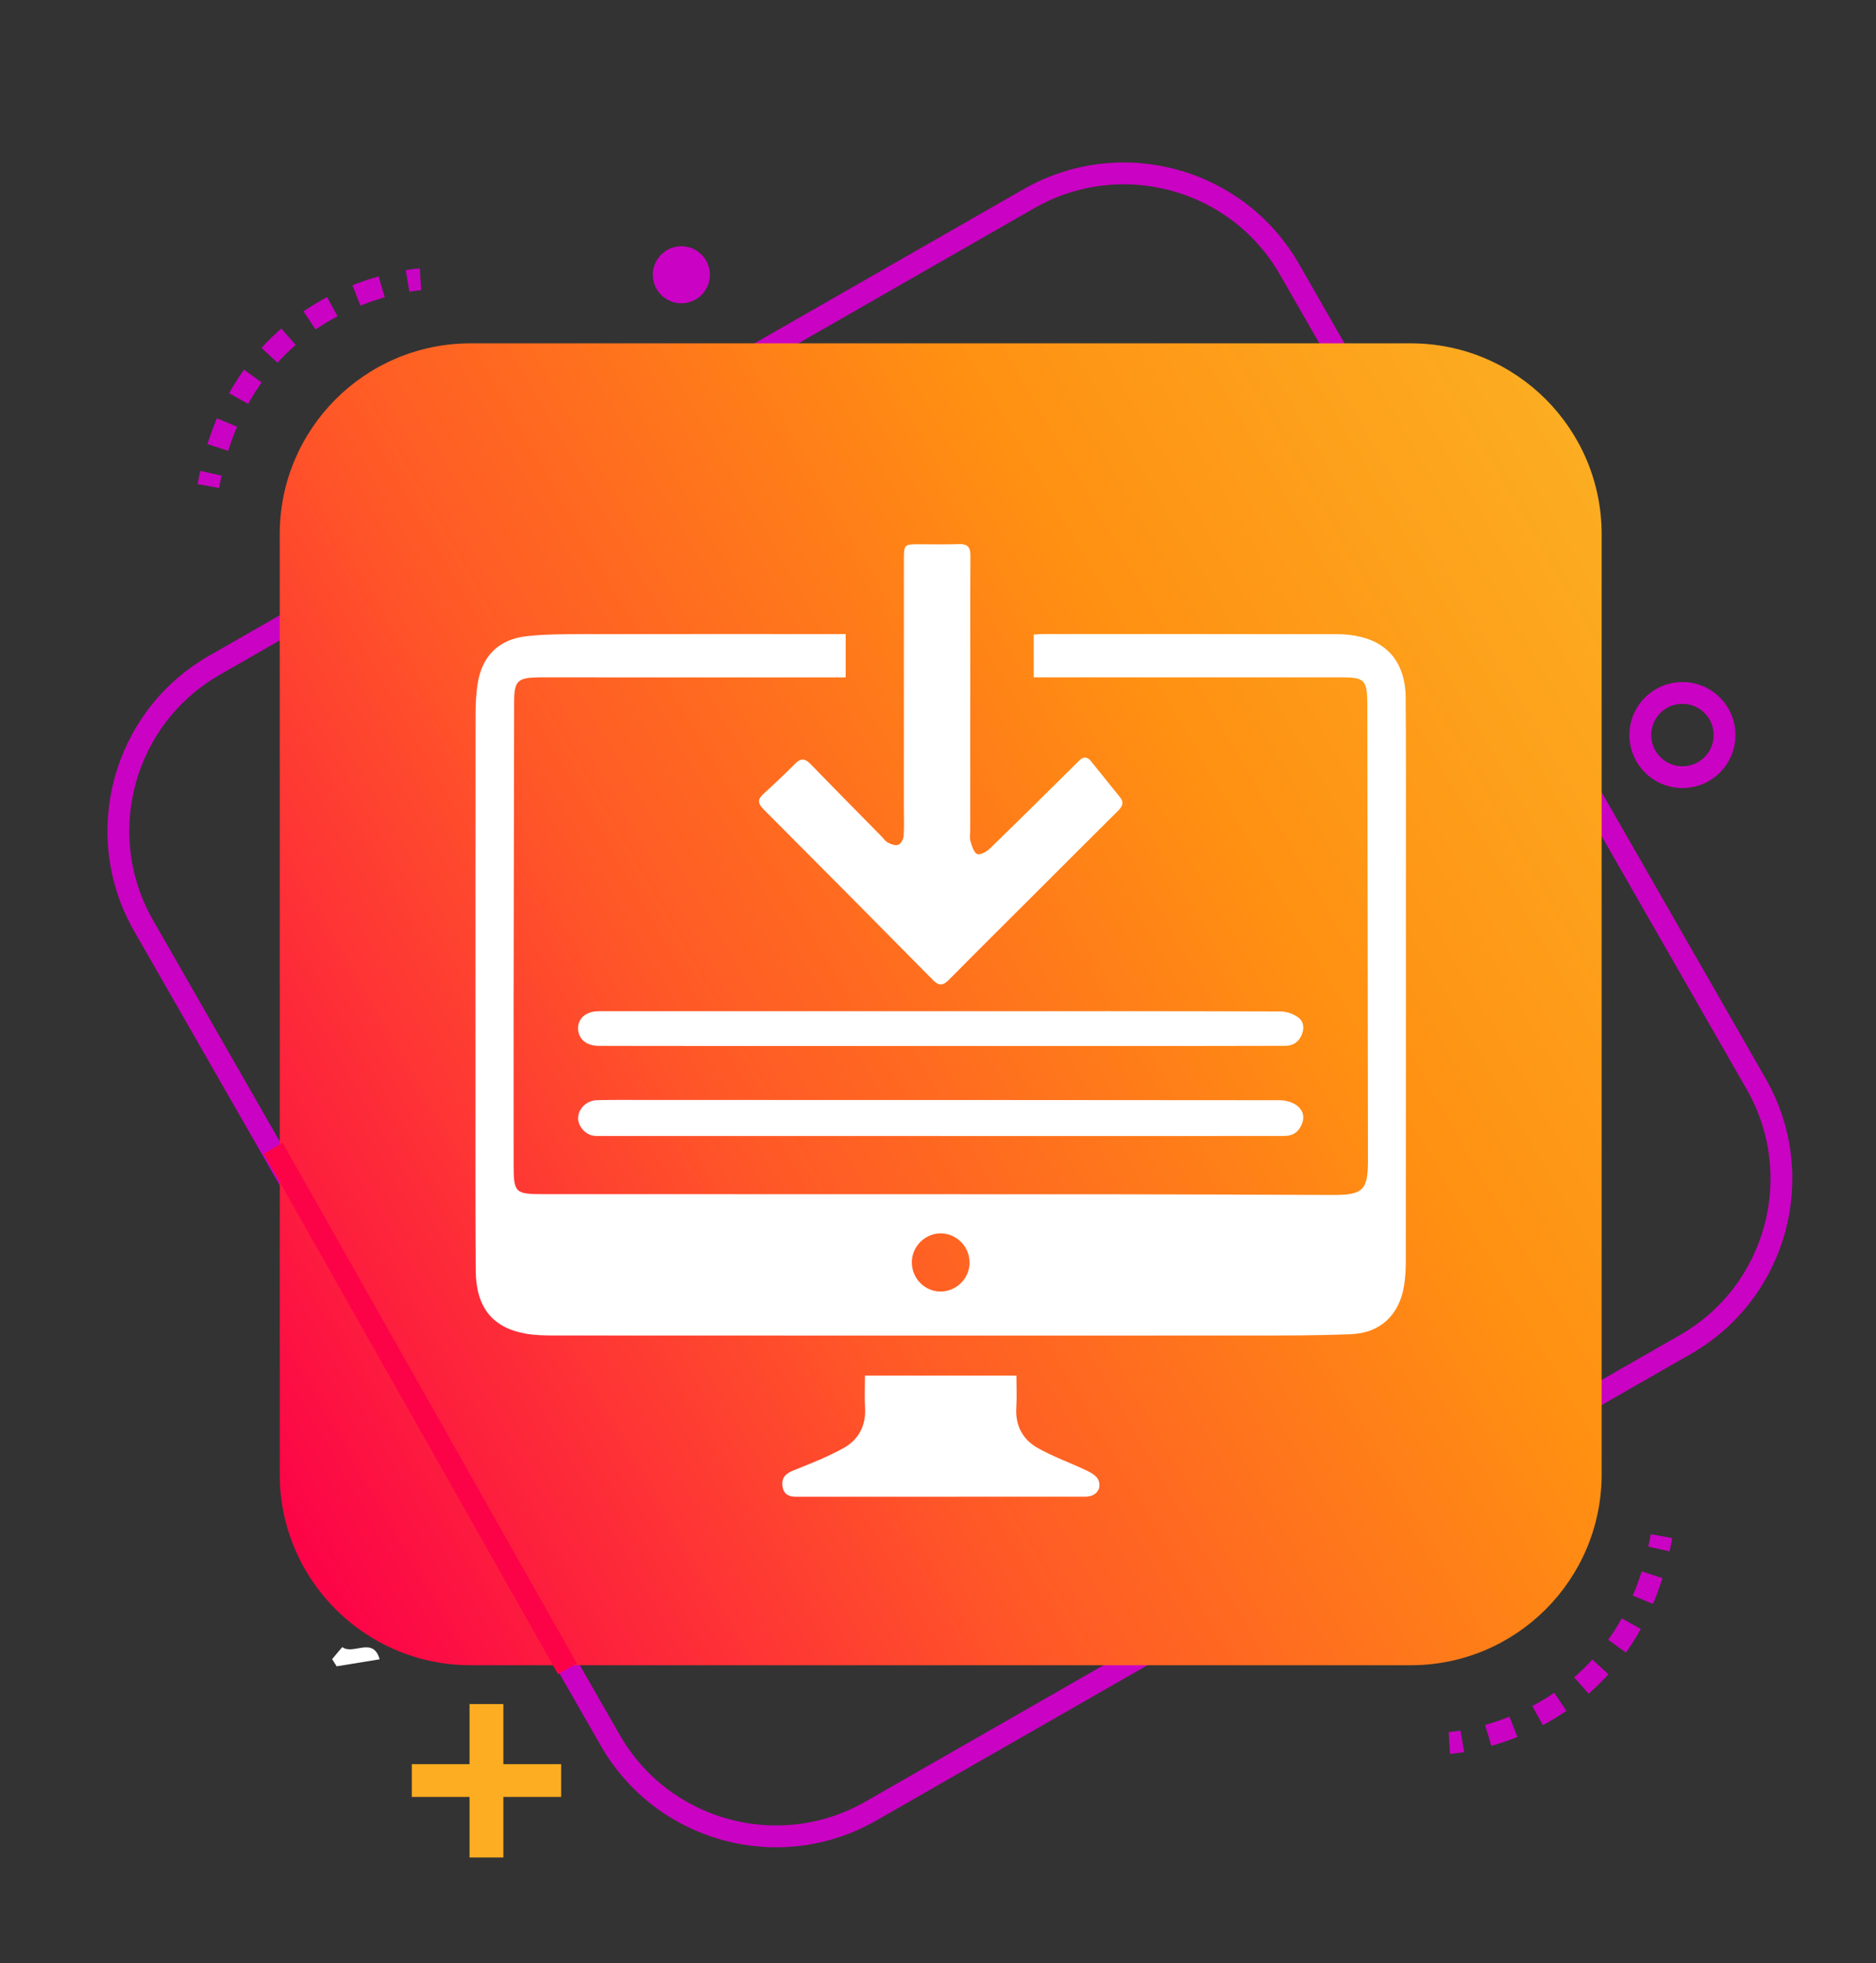
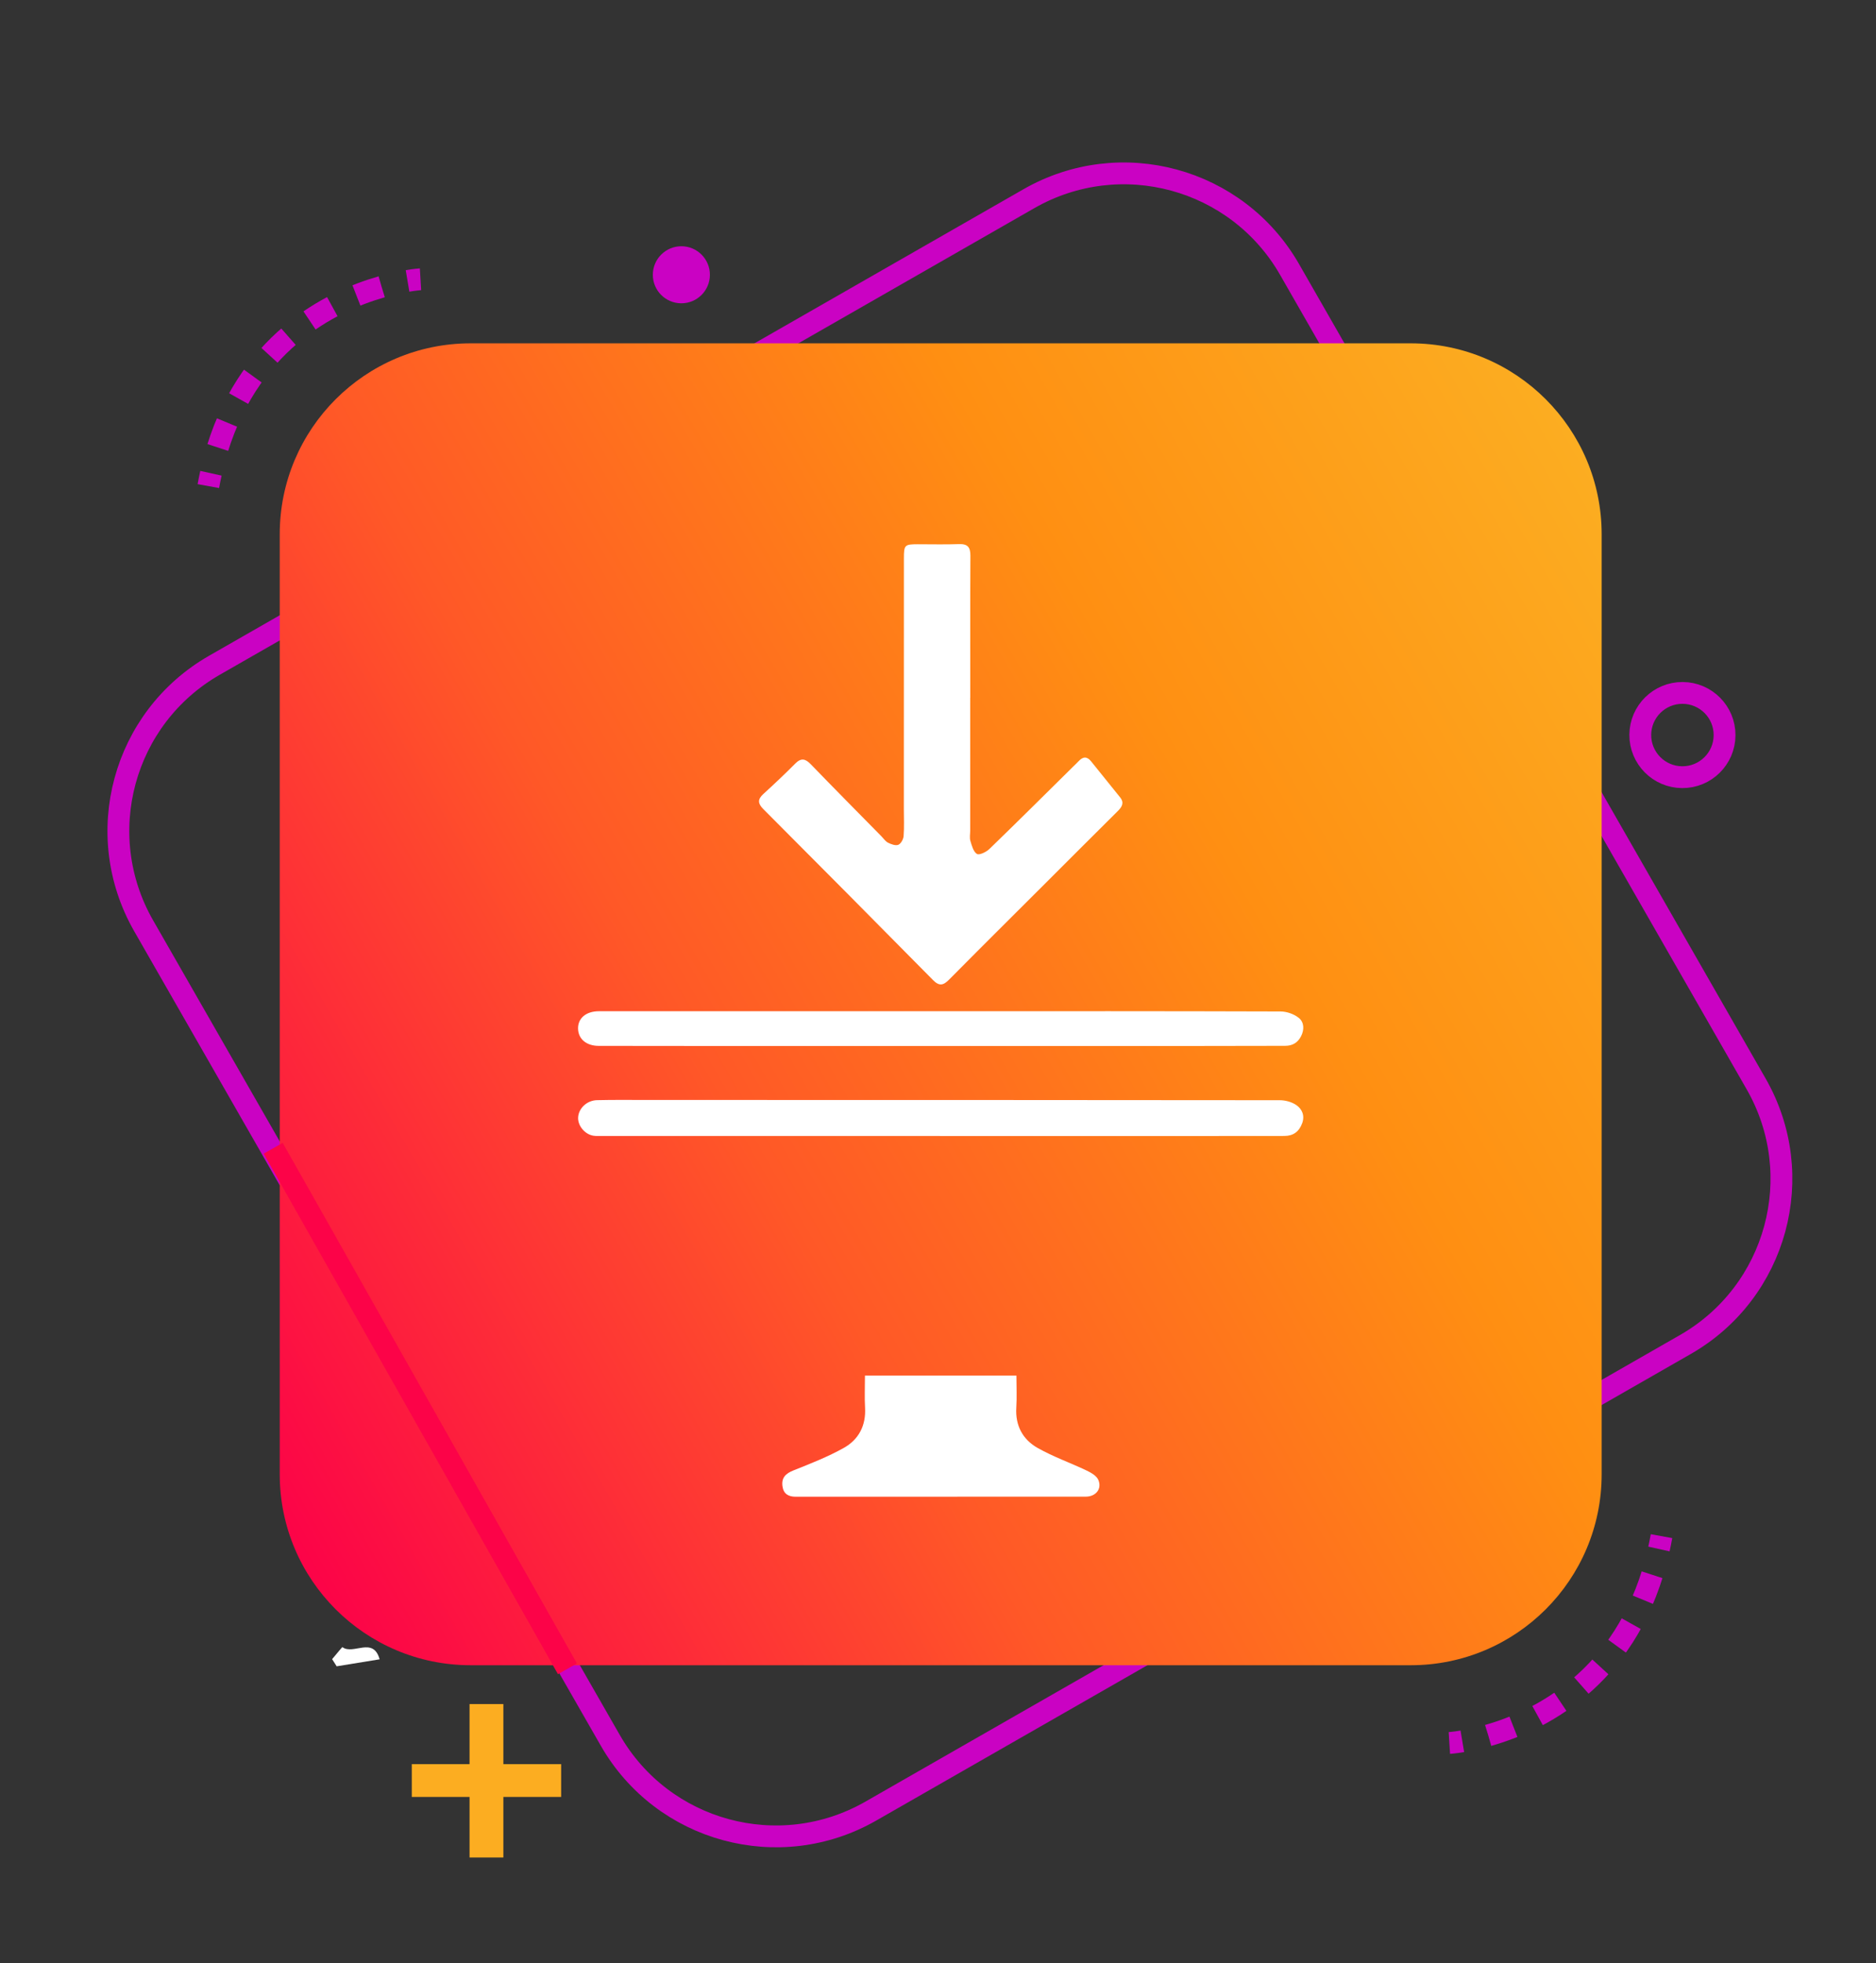
<svg xmlns="http://www.w3.org/2000/svg" version="1.1" id="Layer_1" x="0px" y="0px" width="430px" height="450px" viewBox="0 0 430 450" enable-background="new 0 0 430 450" xml:space="preserve">
  <rect x="0" y="0" width="430" height="450" fill="#333333" stroke="none" />
  <g>
    <path fill="none" stroke="#CA02C3" stroke-width="5" stroke-miterlimit="10" d="M199.606,415.131   c-20.969,12.016-47.711,4.75-59.723-16.219L32.93,212.211c-12.012-20.975-4.75-47.712,16.223-59.726l186.699-106.95   c20.971-12.008,47.713-4.75,59.727,16.222l106.951,186.701c12.012,20.971,4.746,47.711-16.225,59.727L199.606,415.131z" />
    <linearGradient id="SVGID_1_" gradientUnits="userSpaceOnUse" x1="-123.743" y1="210.332" x2="206.978" y2="401.274" gradientTransform="matrix(1 0 0 -1 174 536)">
      <stop offset="0" style="stop-color:#FC0348" />
      <stop offset="0.36" style="stop-color:#FF5827" />
      <stop offset="0.694" style="stop-color:#FF8F12" />
      <stop offset="1" style="stop-color:#FCAD21" />
    </linearGradient>
    <path fill="url(#SVGID_1_)" d="M367.117,337.934c0,24.17-19.592,43.764-43.764,43.764H107.881   c-24.171,0-43.764-19.594-43.764-43.764V122.459c0-24.17,19.593-43.763,43.764-43.763h215.474c24.17,0,43.762,19.593,43.762,43.763   V337.934z" />
    <line fill="none" stroke="#FC0348" stroke-width="5" stroke-miterlimit="10" x1="130.068" y1="382.52" x2="62.618" y2="263.197" />
    <g>
      <g>
        <path fill="none" stroke="#CA02C3" stroke-width="5" stroke-miterlimit="10" d="M332.211,399.521c0,0,1.1-0.068,2.973-0.381" />
        <path fill="none" stroke="#CA02C3" stroke-width="5" stroke-miterlimit="10" stroke-dasharray="6.102,6.102" d="     M341.127,397.787c11.604-3.313,31.236-12.818,38.398-39.764" />
        <path fill="none" stroke="#CA02C3" stroke-width="5" stroke-miterlimit="10" d="M380.246,355.055     c0.213-0.959,0.41-1.939,0.592-2.941" />
      </g>
    </g>
    <g>
      <g>
        <path fill="none" stroke="#CA02C3" stroke-width="5" stroke-miterlimit="10" d="M96.385,64.012c0,0-1.1,0.066-2.973,0.379" />
        <path fill="none" stroke="#CA02C3" stroke-width="5" stroke-miterlimit="10" stroke-dasharray="6.102,6.102" d="M87.469,65.745     c-11.603,3.313-31.236,12.82-38.398,39.766" />
        <path fill="none" stroke="#CA02C3" stroke-width="5" stroke-miterlimit="10" d="M48.348,108.479     c-0.211,0.959-0.408,1.939-0.59,2.941" />
      </g>
    </g>
    <g>
      <path fill="#FCAD21" stroke="#FCAD21" stroke-width="4" stroke-miterlimit="10" d="M113.376,392.598v13.77h13.245v3.52h-13.245    v13.881h-3.75v-13.881H96.385v-3.52h13.24v-13.77H113.376z" />
    </g>
    <path fill="none" stroke="#CA02C3" stroke-width="5" stroke-miterlimit="10" d="M395.289,168.541   c-0.031,5.335-4.383,9.638-9.715,9.601c-5.336-0.027-9.631-4.381-9.604-9.715c0.037-5.33,4.381-9.629,9.715-9.597   C391.021,158.861,395.322,163.211,395.289,168.541z" />
    <path fill="#CA02C3" d="M162.715,63.022c-0.021,3.615-2.967,6.523-6.578,6.499c-3.61-0.021-6.521-2.962-6.5-6.574   c0.025-3.61,2.969-6.524,6.578-6.503C159.827,56.465,162.74,59.41,162.715,63.022z" />
  </g>
  <path fill-rule="evenodd" clip-rule="evenodd" fill="none" d="M174.209,196.466c-2.668,0-5.337-0.048-8.003,0.019  c-1.41,0.035-1.868-0.544-1.679-1.879c1.429-10.027,4.997-19.217,10.715-27.581c0.679-0.994,1.344-1.167,2.439-0.629  c2.804,1.375,5.69,2.58,8.677,3.505c1.177,0.365,1.448,0.976,1.162,2.186c-1.769,7.482-2.9,15.065-3.271,22.747  c-0.063,1.318-0.672,1.657-1.841,1.643C179.675,196.441,176.942,196.466,174.209,196.466z" />
  <path fill-rule="evenodd" clip-rule="evenodd" fill="none" d="M228.834,188.85c-2.408,0.002-4.817,0.005-7.226,0.001  c-2.536-0.004-2.698-0.139-2.837-2.764c-0.316-5.99-1.168-11.908-2.344-17.783c-0.178-0.893-0.367-1.784-0.563-2.673  c-0.619-2.81-0.603-2.76,2.147-3.795c2.557-0.962,5.093-1.987,7.588-3.099c1.041-0.464,1.623-0.307,2.258,0.627  c5.771,8.496,9.354,17.817,10.746,27.995c0.166,1.214-0.327,1.501-1.371,1.495C234.434,188.835,231.635,188.848,228.834,188.85z" />
-   <path fill-rule="evenodd" clip-rule="evenodd" fill="none" d="M229.04,203.562c2.731,0.002,5.463,0.028,8.193-0.01  c1.215-0.016,1.545,0.392,1.361,1.643c-1.465,9.942-4.922,19.092-10.573,27.421c-0.838,1.235-1.565,1.646-2.992,0.916  c-2.663-1.362-5.478-2.398-8.329-3.303c-1.166-0.369-1.466-0.935-1.185-2.154c1.693-7.356,2.939-14.786,3.293-22.341  c0.076-1.587,0.721-2.295,2.43-2.207C223.832,203.658,226.438,203.56,229.04,203.562z" />
-   <path fill-rule="evenodd" clip-rule="evenodd" fill="none" d="M192.897,188.851c-3.125-0.001-6.249-0.032-9.372,0.015  c-1.271,0.019-1.922-0.336-1.91-1.758c0.048-5.532,0.032-11.064,0.008-16.597c-0.005-1.069,0.244-1.694,1.487-1.769  c5.328-0.318,10.627-0.928,15.867-1.942c1.613-0.312,2.138,0.211,2.476,1.737c1.301,5.856,2.096,11.778,2.582,17.748  c0.199,2.451,0.055,2.56-2.351,2.566C198.755,188.856,195.827,188.852,192.897,188.851z" />
  <path fill-rule="evenodd" clip-rule="evenodd" fill="none" d="M155.676,188.849c-3.191,0-6.382-0.032-9.573,0.016  c-1.287,0.02-1.686-0.438-1.585-1.746c0.476-6.239,1.321-12.417,2.651-18.535c0.308-1.419,0.689-2.129,2.403-1.802  c5.242,1.002,10.542,1.632,15.872,1.961c1.072,0.066,1.495,0.519,1.492,1.573c-0.02,5.666-0.025,11.332,0.004,16.997  c0.006,1.229-0.583,1.559-1.69,1.547C162.059,188.827,158.868,188.849,155.676,188.849z" />
  <path fill-rule="evenodd" clip-rule="evenodd" fill="none" d="M181.635,143.796c-0.001-2.862-0.01-5.725,0.008-8.587  c0.002-0.428-0.201-0.997,0.303-1.239c0.473-0.228,0.849,0.207,1.203,0.461c4.043,2.913,6.925,6.834,9.446,11.042  c1.034,1.726,1.831,3.591,2.837,5.335c0.792,1.374,0.282,1.727-1.079,1.926c-3.797,0.557-7.611,0.917-11.429,1.268  c-1.159,0.106-1.294-0.544-1.292-1.424C181.64,149.65,181.636,146.723,181.635,143.796z" />
  <path fill-rule="evenodd" clip-rule="evenodd" fill="none" d="M166.931,143.841c0,2.861-0.004,5.722,0.001,8.584  c0.001,0.926-0.046,1.625-1.367,1.513c-3.822-0.322-7.625-0.771-11.422-1.304c-1.239-0.173-1.582-0.527-1.014-1.734  c2.711-5.759,6.051-11.063,10.891-15.303c0.439-0.385,0.896-0.755,1.374-1.09c0.359-0.251,0.724-0.688,1.204-0.475  c0.523,0.232,0.322,0.8,0.325,1.225C166.941,138.118,166.932,140.98,166.931,143.841z" />
  <path fill-rule="evenodd" clip-rule="evenodd" fill="none" d="M192.823,203.56c3.127,0.001,6.255,0.052,9.38-0.021  c1.466-0.034,1.914,0.529,1.885,1.96c-0.104,4.91-0.063,4.911-4.945,4.911c-5.146,0-10.294-0.055-15.438,0.03  c-1.647,0.027-2.113-0.559-2.104-2.149c0.027-4.733-0.031-4.733,4.772-4.731C188.523,203.56,190.672,203.56,192.823,203.56z" />
  <path fill-rule="evenodd" clip-rule="evenodd" fill="none" d="M155.481,203.56c3.125,0.001,6.251,0.05,9.375-0.021  c1.454-0.034,2.139,0.36,2.099,1.966c-0.145,5.878,0.736,4.824-4.792,4.892c-5.013,0.062-10.028-0.042-15.04,0.043  c-1.672,0.028-2.444-0.501-2.32-2.213c0.042-0.578-0.048-1.17-0.1-1.753c-0.259-2.91-0.262-2.911,2.573-2.913  C150.011,203.558,152.747,203.56,155.481,203.56z" />
  <path fill-rule="evenodd" clip-rule="evenodd" fill="none" d="M174.414,211.177c2.668,0.001,5.338,0.047,8.006-0.018  c1.348-0.033,1.878,0.48,1.84,1.825c-0.033,1.167,0.021,2.354,0.21,3.503c0.217,1.314-0.384,1.578-1.504,1.573  c-5.337-0.023-10.675-0.031-16.013,0.004c-1.137,0.008-1.598-0.451-1.79-1.548c-1.146-6.534-1.291-5.214,4.173-5.335  C171.028,211.144,172.721,211.175,174.414,211.177z" />
-   <path fill-rule="evenodd" clip-rule="evenodd" fill="none" d="M206.563,139.872c3.478,1.822,6.134,3.871,8.763,5.963  c0.917,0.729,0.523,1.156-0.324,1.475c-1.03,0.388-2.069,0.749-3.1,1.134c-0.707,0.265-1.279,0.163-1.62-0.568  C209.112,145.368,207.949,142.854,206.563,139.872z" />
  <path fill-rule="evenodd" clip-rule="evenodd" fill="none" d="M196.567,147.488c-1.346,2.869-2.533,5.377-3.697,7.896  c-0.337,0.733-0.839,0.955-1.566,0.629c-1.349-0.604-3.567-0.585-3.88-1.791c-0.301-1.157,1.798-1.876,2.883-2.725  C192.146,150.061,194.104,148.785,196.567,147.488z" />
  <path fill-rule="evenodd" clip-rule="evenodd" fill="none" d="M206.619,252.29c1.31-2.829,2.424-5.226,3.527-7.626  c0.464-1.013,1.222-0.775,1.971-0.469c1.172,0.48,3.047,0.46,3.283,1.658c0.222,1.125-1.542,1.697-2.501,2.42  C211.041,249.672,209.157,251.043,206.619,252.29z" />
  <path fill-rule="evenodd" clip-rule="evenodd" fill="none" d="M170.59,312.198c-0.037-3.731,2.721-6.54,6.47-6.585  c3.701-0.047,6.593,2.742,6.675,6.435c0.083,3.746-2.837,6.698-6.615,6.688C173.375,318.723,170.626,315.973,170.59,312.198z" />
  <path fill-rule="evenodd" clip-rule="evenodd" fill="#FFFFFF" d="M76.127,380.305c0.818-0.957,2.299-2.795,2.359-2.75  c2.478,1.867,7.053-2.531,8.528,2.785c-3.422,0.559-6.634,1.082-9.847,1.605C76.822,381.398,76.474,380.852,76.127,380.305z" />
  <path fill-rule="evenodd" clip-rule="evenodd" fill="#FFFFFF" d="M-504-229c-0.11,14.273-0.233,28.547-0.325,42.82  c-0.047,7.402-0.022,7.359-7.324,7.487c-1.787,0.031-3.567,0.451-5.351,0.692c0-17,0-34,0-51C-512.667-229-508.333-229-504-229z" />
  <g>
-     <path fill-rule="evenodd" clip-rule="evenodd" fill="#FFFFFF" d="M728.133-32.736c0,2.544,0,4.73,0,7.167   c-12.008,0-23.98,0-36.107,0c0,36.418,0,72.586,0,108.883c67.627,0,135.199,0,202.958,0c0-36.116,0-72.287,0-108.706   c-11.903,0-23.876,0-35.986,0c0-2.481,0-4.72,0-7.205c0.563-0.04,1.204-0.124,1.847-0.125c11.267-0.008,22.534-0.021,33.801,0   c4.791,0.009,7.773,2.997,7.775,7.803c0.012,43.176,0.012,86.353,0.003,129.53c-0.002,4.937-2.965,7.865-7.942,7.865   c-67.299,0.008-134.598,0.008-201.896,0c-5.07,0-7.969-2.944-7.969-8.069c-0.007-43.024-0.006-86.05-0.002-129.076   c0.001-5.116,2.909-8.051,7.98-8.057c11.191-0.013,22.383-0.007,33.574-0.01C726.754-32.736,727.341-32.736,728.133-32.736z    M793.366,101.583c0,0.001,0,0.004,0,0.007c3.548,0,7.097,0.027,10.646-0.009c2.574-0.023,3.998-1.328,4.021-3.574   c0.023-2.252-1.411-3.651-3.938-3.664c-7.022-0.032-14.044-0.029-21.066-0.003c-2.563,0.011-4.002,1.347-4.026,3.584   c-0.025,2.253,1.399,3.619,3.942,3.648C786.418,101.614,789.892,101.583,793.366,101.583z" />
+     <path fill-rule="evenodd" clip-rule="evenodd" fill="#FFFFFF" d="M728.133-32.736c0,2.544,0,4.73,0,7.167   c-12.008,0-23.98,0-36.107,0c0,36.418,0,72.586,0,108.883c67.627,0,135.199,0,202.958,0c0-36.116,0-72.287,0-108.706   c-11.903,0-23.876,0-35.986,0c0-2.481,0-4.72,0-7.205c0.563-0.04,1.204-0.124,1.847-0.125c11.267-0.008,22.534-0.021,33.801,0   c4.791,0.009,7.773,2.997,7.775,7.803c0.012,43.176,0.012,86.353,0.003,129.53c-0.002,4.937-2.965,7.865-7.942,7.865   c-67.299,0.008-134.598,0.008-201.896,0c-5.07,0-7.969-2.944-7.969-8.069c-0.007-43.024-0.006-86.05-0.002-129.076   c11.191-0.013,22.383-0.007,33.574-0.01C726.754-32.736,727.341-32.736,728.133-32.736z    M793.366,101.583c0,0.001,0,0.004,0,0.007c3.548,0,7.097,0.027,10.646-0.009c2.574-0.023,3.998-1.328,4.021-3.574   c0.023-2.252-1.411-3.651-3.938-3.664c-7.022-0.032-14.044-0.029-21.066-0.003c-2.563,0.011-4.002,1.347-4.026,3.584   c-0.025,2.253,1.399,3.619,3.942,3.648C786.418,101.614,789.892,101.583,793.366,101.583z" />
    <path fill-rule="evenodd" clip-rule="evenodd" fill="#FFFFFF" d="M851.448,76.07c-7.253,0-14.331,0-21.587,0   c0-7.192,0-14.272,0-21.512c-4.886,0-9.599,0-14.48,0c0,7.109,0,14.189,0,21.449c-4.879,0-9.591,0-14.549,0   c0-36.146,0-72.317,0-108.658c-2.48,0-4.722,0-7.141,0c0-3.666,0-7.169,0-10.932c8.315,0,16.66,0,25.177,0   c0-4.911,0-9.571,0-14.397c2.463,0,4.755,0,7.3,0c0,4.715,0,9.432,0,14.312c8.537,0,16.826,0,25.28,0   C851.448-3.697,851.448,36.104,851.448,76.07z M808.141-18.366c3.685,0,7.178,0,10.603,0c0-2.45,0-4.738,0-6.979   c-3.625,0-7.063,0-10.603,0C808.141-22.988,808.141-20.755,808.141-18.366z M836.911-18.3c0-2.482,0-4.769,0-6.979   c-3.666,0-7.159,0-10.592,0c0,2.425,0,4.659,0,6.979C829.888-18.3,833.328-18.3,836.911-18.3z M818.841-10.779   c-3.712,0-7.208,0-10.688,0c0,2.407,0,4.642,0,6.963c3.607,0,7.103,0,10.688,0C818.841-6.18,818.841-8.414,818.841-10.779z    M836.942-3.727c0-2.487,0-4.774,0-7.063c-3.64,0-7.135,0-10.57,0c0,2.452,0,4.743,0,7.063   C829.941-3.727,833.329-3.727,836.942-3.727z M808.132,10.658c3.717,0,7.209,0,10.686,0c0-2.413,0-4.645,0-6.947   c-3.61,0-7.102,0-10.686,0C808.132,6.08,808.132,8.312,808.132,10.658z M826.286,10.661c3.707,0,7.2,0,10.686,0   c0-2.409,0-4.642,0-6.954c-3.606,0-7.099,0-10.686,0C826.286,6.073,826.286,8.305,826.286,10.661z M808.152,25.225   c3.61,0,7.105,0,10.625,0c0-2.422,0-4.709,0-6.96c-3.649,0-7.147,0-10.625,0C808.152,20.674,808.152,22.909,808.152,25.225z    M836.948,25.244c0-2.401,0-4.689,0-6.999c-3.631,0-7.126,0-10.583,0c0,2.446,0,4.734,0,6.999   C829.982,25.244,833.424,25.244,836.948,25.244z M818.812,39.776c0-2.495,0-4.728,0-7.027c-3.614,0-7.107,0-10.608,0   c0,2.423,0,4.708,0,7.027C811.805,39.776,815.243,39.776,818.812,39.776z M836.98,32.732c-3.704,0-7.145,0-10.644,0   c0,2.404,0,4.688,0,6.981c3.64,0,7.133,0,10.644,0C836.98,37.316,836.98,35.084,836.98,32.732z" />
    <path fill-rule="evenodd" clip-rule="evenodd" fill="#FFFFFF" d="M735.594-25.51c10.869,0,21.577,0,32.452,0   c0-8.457,0-16.746,0-25.206c2.455,0,4.747,0,7.291,0c0,8.338,0,16.683,0,25.191c6.114,0,11.985,0,18.021,0   c0,33.916,0,67.666,0,101.563c-7.122,0-14.255,0-21.554,0c0-7.14,0-14.219,0-21.469c-4.874,0-9.586,0-14.555,0   c0,7.125,0,14.26,0,21.504c-7.334,0-14.411,0-21.656,0C735.594,42.318,735.594,8.569,735.594-25.51z M778.896-10.782   c-9.735,0-19.275,0-28.831,0c0,2.403,0,4.639,0,6.97c9.648,0,19.188,0,28.831,0C778.896-6.173,778.896-8.408,778.896-10.782z    M778.838,10.734c0-2.461,0-4.752,0-6.987c-9.704,0-19.248,0-28.763,0c0,2.415,0,4.652,0,6.987   C759.686,10.734,769.175,10.734,778.838,10.734z M750.137,18.178c0,2.503,0,4.792,0,7.065c9.666,0,19.15,0,28.726,0   c0-2.403,0-4.692,0-7.065C769.238,18.178,759.751,18.178,750.137,18.178z M778.892,32.735c-9.754,0-19.239,0-28.792,0   c0,2.411,0,4.699,0,6.989c9.686,0,19.227,0,28.792,0C778.892,37.333,778.892,35.1,778.892,32.735z" />
    <path fill-rule="evenodd" clip-rule="evenodd" fill="#FFFFFF" d="M779.026,152.414c0-11.016,0-21.721,0-32.551   c9.661,0,19.157,0,28.896,0c0,10.715,0,21.475,0,32.554c1.034,0,1.832,0,2.628,0c11.034,0,22.07,0.015,33.105-0.015   c2.014-0.006,3.616,0.529,4.2,2.643c0.723,2.606-0.988,4.608-3.993,4.619c-9.522,0.031-19.047,0.018-28.569,0.018   c-23.883,0-47.768,0.023-71.651-0.071c-1.335-0.006-3.064-0.642-3.876-1.604c-0.66-0.781-0.708-2.807-0.131-3.705   c0.626-0.977,2.281-1.786,3.502-1.807c8.916-0.149,17.835-0.081,26.754-0.081C772.827,152.414,775.764,152.414,779.026,152.414z" />
  </g>
  <g>
    <path fill-rule="evenodd" clip-rule="evenodd" fill="#FFFFFF" d="M750.092,85.566c29.997-0.001,59.994-0.008,89.991,0.002   c12.415,0.004,17.325,4.878,17.326,17.154c0.004,43.662,0.006,87.325-0.001,130.987c-0.001,11.994-4.989,17.041-16.942,17.051   c-27.331,0.023-54.661,0.008-81.992,0.004c-1.165,0-2.503,0.309-3.456-0.154c-1.3-0.631-2.307-1.865-3.439-2.842   c1.223-1.061,2.345-2.848,3.688-3.033c3.271-0.453,6.646-0.168,9.979-0.168c25.164-0.002,50.329,0.01,75.493-0.008   c8.316-0.006,10.701-2.379,10.704-10.664c0.013-43.83,0.014-87.659-0.001-131.488c-0.002-8.26-2.406-10.632-10.73-10.633   c-60.328-0.009-120.655-0.01-180.982,0c-9.111,0.001-11.17,2.074-11.172,11.181c-0.008,43.496-0.008,86.991,0,130.487   c0.002,9.041,2.102,11.1,11.24,11.123c3.667,0.01,7.365-0.26,10.983,0.158c1.368,0.158,2.553,1.9,3.821,2.918   c-1.255,1.031-2.461,2.869-3.773,2.947c-5.143,0.309-10.35,0.41-15.475-0.059c-7.936-0.725-12.594-5.984-12.694-14.006   c-0.134-10.664-0.04-21.332-0.041-31.997c-0.001-34.163-0.011-68.327,0.006-102.49c0.005-11.34,5.118-16.455,16.477-16.463   C689.432,85.553,719.762,85.567,750.092,85.566z" />
    <path fill-rule="evenodd" clip-rule="evenodd" fill="#FFFFFF" d="M704.148,190.172c-12.498-0.003-24.998-0.126-37.494,0.066   c-4.209,0.064-6.017-1.163-5.96-5.656c0.191-15.162,0.155-30.33,0.019-45.493c-0.037-4.053,1.399-5.655,5.541-5.637   c25.496,0.11,50.992,0.099,76.489,0.013c4.114-0.014,5.544,1.639,5.501,5.705c-0.158,14.997-0.184,29.997,0,44.992   c0.055,4.537-1.489,6.182-6.102,6.094C729.481,190.018,716.813,190.174,704.148,190.172z M741.613,140.025   c-24.973,0-49.64,0-74.23,0c0,14.933,0,29.43,0,43.837c25.059,0,49.59,0,74.23,0C741.613,169.052,741.613,154.643,741.613,140.025z   " />
    <path fill-rule="evenodd" clip-rule="evenodd" fill="#FFFFFF" d="M682.571,224.143c1.722,9.896,1.722,9.9,10.485,9.902   c15.819,0.002,31.639-0.002,47.457,0c1.166,0,2.479-0.326,3.462,0.1c1.464,0.635,2.694,1.805,4.024,2.748   c-1.418,1.053-2.762,2.867-4.268,3.012c-4.289,0.414-8.645,0.148-12.975,0.148c-14.139,0-28.277,0-42.425,0   c0.278,8.307,1.382,9.451,8.85,9.451c12.655,0.002,25.31,0,37.966,0.002c1.165,0,2.541-0.373,3.447,0.115   c1.393,0.752,2.464,2.102,3.672,3.197c-1.195,0.904-2.323,2.457-3.598,2.59c-3.627,0.373-7.313,0.182-10.975,0.186   c-11.989,0.006-23.98-0.139-35.966,0.076c-4.188,0.074-6.172-1.422-7.45-5.451c-4.016-12.664-8.571-25.154-12.643-37.8   c-1.098-3.407-2.658-4.705-6.299-4.646c-1.785,0.029-3.6-1.84-5.4-2.85c1.761-1.027,3.472-2.83,5.291-2.948   c9.111-0.588,9.086-0.42,12.053,8.403c3.233,9.613,1.469,7.715,10.867,7.773c19.482,0.121,38.965,0.035,58.447,0.039   c1.331,0,2.77-0.262,3.961,0.158c1.055,0.369,2.654,1.645,2.556,2.301c-0.181,1.203-1.212,2.719-2.3,3.23   c-1.242,0.586-2.934,0.257-4.43,0.258C725.251,224.145,704.119,224.143,682.571,224.143z" />
    <path fill-rule="evenodd" clip-rule="evenodd" fill="#FFFFFF" d="M749.809,117.125c-28.662,0.003-57.324,0.005-85.987-0.002   c-1.497,0-3.136,0.27-4.446-0.249c-0.992-0.393-2.166-1.849-2.154-2.819c0.012-0.927,1.29-2.279,2.301-2.644   c1.338-0.482,2.956-0.22,4.454-0.22c57.325-0.005,114.651-0.019,171.976,0.042c2.579,0.002,6.768-1.318,6.848,2.747   c0.089,4.566-4.318,3.079-7.002,3.087C807.135,117.156,778.472,117.123,749.809,117.125z" />
    <path fill-rule="evenodd" clip-rule="evenodd" fill="#FFFFFF" d="M820.095,183.092c6.146,0.005,12.292,0.055,18.438-0.016   c3.331-0.037,4.822,1.365,4.749,4.789c-0.328,15.484,1.99,13.684-13.326,13.766c-9.135,0.051-18.273-0.088-27.406,0.048   c-3.895,0.058-5.811-1.189-5.752-5.415c0.213-15.492-1.408-12.959,12.833-13.17C813.117,183.043,816.606,183.086,820.095,183.092z    M836.729,189.354c-11.301,0-22.155,0-33.145,0c0,2.131,0,3.973,0,5.791c11.265,0,22.121,0,33.145,0   C836.729,193.159,836.729,191.534,836.729,189.354z" />
    <path fill-rule="evenodd" clip-rule="evenodd" fill="#FFFFFF" d="M733.117,268.156c0.123,4.449-3.848,8.662-8.35,8.857   c-4.64,0.201-9.055-4.061-9.016-8.699c0.037-4.477,4.109-8.557,8.606-8.621C728.824,259.629,732.992,263.656,733.117,268.156z" />
    <path fill-rule="evenodd" clip-rule="evenodd" fill="#FFFFFF" d="M710.457,268.377c-0.032,4.752-3.883,8.635-8.553,8.621   c-4.681-0.014-8.45-3.895-8.446-8.693c0.004-4.855,3.722-8.617,8.518-8.621C706.672,259.678,710.489,263.59,710.457,268.377z" />
    <path fill-rule="evenodd" clip-rule="evenodd" fill="#FFFFFF" d="M803.406,133.514c4.82-0.002,9.659-0.243,14.449,0.138   c1.525,0.122,2.92,1.893,4.374,2.909c-1.437,1.003-2.851,2.837-4.312,2.875c-9.799,0.259-19.61,0.24-29.411,0.016   c-1.363-0.031-2.688-1.689-4.032-2.594c1.324-1.113,2.582-3.076,3.986-3.188C793.415,133.276,798.42,133.517,803.406,133.514z" />
    <path fill-rule="evenodd" clip-rule="evenodd" fill="#FFFFFF" d="M779.015,164.198c-3.815,0-7.65,0.223-11.433-0.13   c-1.207-0.112-2.271-1.75-3.4-2.689c1.068-1.011,2.111-2.862,3.211-2.897c7.953-0.253,15.922-0.255,23.876-0.003   c1.07,0.034,2.081,1.937,3.12,2.974c-1.144,0.915-2.229,2.515-3.442,2.618C786.994,164.407,782.996,164.197,779.015,164.198z" />
    <path fill-rule="evenodd" clip-rule="evenodd" fill="#FFFFFF" d="M830.537,164.194c-2.975-0.006-5.992,0.276-8.905-0.148   c-1.135-0.165-2.037-1.924-3.046-2.957c0.977-0.909,1.922-2.564,2.932-2.605c6.105-0.247,12.234-0.277,18.336,0.016   c1.104,0.053,2.117,1.944,3.172,2.987c-1.188,0.905-2.293,2.418-3.578,2.591C836.524,164.469,833.514,164.201,830.537,164.194z" />
-     <path fill-rule="evenodd" clip-rule="evenodd" fill="#FFFFFF" d="M835.188,141.08c-2.891-1.733-7.07-3.111-7.053-4.433   c0.061-4.449,4.241-3.12,6.959-3.048c2.848,0.075,7.201-1.692,7.553,2.957C842.738,137.766,838.207,139.325,835.188,141.08z" />
    <path fill-rule="evenodd" clip-rule="evenodd" fill="#FFFFFF" d="M771.316,133.512c0.829-0.002,1.817-0.294,2.455,0.055   c1.635,0.893,3.113,2.07,4.654,3.134c-1.463,0.958-2.813,2.347-4.414,2.76c-1.865,0.48-4.043,0.467-5.908-0.015   c-1.458-0.376-2.646-1.796-3.955-2.752c1.395-1.06,2.697-2.292,4.223-3.107C769.146,133.173,770.322,133.514,771.316,133.512z" />
    <path fill-rule="evenodd" clip-rule="evenodd" fill="#FFFFFF" d="M806.375,164.263c-1.152-0.058-2.555,0.279-3.387-0.263   c-1.031-0.672-1.59-2.071-2.353-3.156c1.567-0.841,3.163-2.412,4.696-2.354c2.325,0.089,4.606,1.311,6.906,2.052   c-0.641,1.17-1.014,2.757-1.999,3.391C809.277,164.552,807.69,164.197,806.375,164.263z" />
    <path fill-rule="evenodd" clip-rule="evenodd" fill="#FFFFFF" d="M668.916,101.878c-2.336,1.57-3.718,3.229-4.951,3.125   c-1.246-0.104-2.344-1.957-3.507-3.043c1.194-1.221,2.247-3.154,3.632-3.431C665.148,98.316,666.627,100.196,668.916,101.878z" />
    <path fill-rule="evenodd" clip-rule="evenodd" fill="#FFFFFF" d="M684.395,101.937c-2.469,1.587-3.888,3.222-5.066,3.064   c-1.313-0.175-2.407-1.984-3.597-3.082c1.249-1.209,2.347-3.063,3.799-3.404C680.521,98.284,682.008,100.167,684.395,101.937z" />
    <path fill-rule="evenodd" clip-rule="evenodd" fill="#FFFFFF" d="M699.846,101.416c-2.205,1.771-3.443,3.543-4.699,3.556   c-1.245,0.013-2.508-1.747-3.764-2.729c1.094-1.318,1.986-3.336,3.346-3.728C695.779,98.212,697.416,99.95,699.846,101.416z" />
  </g>
  <g>
-     <path fill-rule="evenodd" clip-rule="evenodd" fill="#FFFFFF" d="M193.833,145.339c0,3.406,0,6.535,0,9.928c-1.675,0-3.237,0-4.8,0   c-21.733-0.001-43.466-0.003-65.199-0.004c-0.072,0-0.144,0-0.215,0c-5.044,0.068-5.766,0.744-5.777,5.746   c-0.055,23.028-0.092,46.057-0.12,69.085c-0.015,12.233,0.005,24.468,0.006,36.701c0,6.651,0.266,6.925,6.897,6.927   c44.042,0.008,88.084,0,132.126,0.027c16.264,0.012,32.527,0.109,48.791,0.16c6.895,0.02,8.021-1.129,8.01-8.002   c-0.051-34.399-0.095-68.798-0.142-103.196c-0.001-0.648,0.003-1.296-0.009-1.943c-0.086-4.789-0.762-5.502-5.543-5.507   c-17.559-0.018-35.118-0.005-52.678-0.004c-6.028,0-12.057,0-18.236,0c0-3.362,0-6.488,0-9.81c0.715-0.041,1.408-0.113,2.102-0.114   c22.525-0.002,45.05-0.013,67.574,0.032c1.781,0.003,3.605,0.211,5.334,0.633c6.553,1.599,10.185,6.436,10.241,13.883   c0.099,13.097,0.054,26.195,0.055,39.292c0.002,30.01,0.002,60.019-0.026,90.027c-0.002,1.861-0.112,3.746-0.412,5.58   c-1.08,6.628-5.43,10.77-12.133,11.041c-7.832,0.318-15.681,0.303-23.521,0.307c-52.967,0.021-105.932,0.014-158.898-0.012   c-2.296,0-4.634-0.033-6.881-0.441c-7.544-1.373-11.286-6.089-11.341-14.428c-0.094-14.32-0.049-28.643-0.052-42.963   c-0.004-28.21-0.011-56.421,0.019-84.631c0.002-2.292,0.118-4.608,0.462-6.871c0.967-6.357,4.811-10.242,11.231-10.955   c4.2-0.467,8.465-0.462,12.702-0.471c19.431-0.044,38.861-0.019,58.291-0.019C192.331,145.339,192.973,145.339,193.833,145.339z    M209.005,289.154c-0.094,3.741,2.81,6.823,6.484,6.881c3.61,0.057,6.64-2.834,6.737-6.431c0.102-3.719-2.806-6.808-6.488-6.894   C212.178,282.629,209.096,285.578,209.005,289.154z" />
    <path fill-rule="evenodd" clip-rule="evenodd" fill="#FFFFFF" d="M222.38,159.966c0,10.144,0,20.287,0,30.43   c0,0.792-0.175,1.636,0.044,2.362c0.328,1.084,0.69,2.482,1.506,2.981c0.539,0.329,2.136-0.442,2.854-1.138   c6.462-6.253,12.833-12.599,19.231-18.917c0.41-0.404,0.836-0.792,1.227-1.215c0.985-1.068,1.914-1.133,2.865,0.06   c2.199,2.752,4.418,5.49,6.63,8.231c1.021,1.265,0.432,2.196-0.543,3.163c-5.821,5.777-11.614,11.582-17.417,17.377   c-7.075,7.066-14.173,14.111-21.207,21.218c-1.309,1.322-2.239,1.626-3.71,0.133c-12.93-13.11-25.915-26.168-38.914-39.211   c-1.232-1.236-1.33-2.203-0.006-3.414c2.494-2.282,4.96-4.599,7.34-6.999c1.358-1.369,2.324-1.127,3.575,0.167   c5.348,5.536,10.77,10.999,16.165,16.487c0.504,0.513,0.933,1.182,1.543,1.487c0.712,0.356,1.723,0.728,2.346,0.47   c0.595-0.247,1.155-1.271,1.21-1.993c0.159-2.074,0.054-4.168,0.054-6.254c0.004-19.136,0.007-38.272,0.013-57.408   c0.001-3.057,0.167-3.228,3.129-3.233c3.166-0.006,6.334,0.085,9.495-0.032c2.005-0.074,2.627,0.728,2.617,2.662   c-0.06,10.862-0.029,21.726-0.029,32.588C222.393,159.966,222.387,159.966,222.38,159.966z" />
    <path fill-rule="evenodd" clip-rule="evenodd" fill="#FFFFFF" d="M215.402,260.382c-25.83,0-51.661,0-77.491-0.002   c-0.647-0.001-1.307,0.048-1.938-0.06c-1.935-0.33-3.529-2.27-3.463-4.129c0.074-2.086,1.959-3.957,4.327-4.016   c3.883-0.096,7.77-0.043,11.655-0.043c48.281,0.002,96.562-0.002,144.841,0.055c1.276,0.002,2.744,0.393,3.78,1.102   c1.335,0.911,2.005,2.416,1.359,4.178c-0.698,1.905-2.023,2.91-4.065,2.912c-8.059,0.01-16.117,0.018-24.176,0.019   c-18.275,0.003-36.552,0.001-54.828,0.001C215.402,260.393,215.402,260.387,215.402,260.382z" />
    <path fill-rule="evenodd" clip-rule="evenodd" fill="#FFFFFF" d="M215.631,231.783c25.968,0,51.937-0.023,77.904,0.063   c1.428,0.005,3.119,0.608,4.208,1.512c1.173,0.972,1.255,2.657,0.465,4.183c-0.778,1.502-1.99,2.18-3.661,2.18   c-7.193,0.002-14.387,0.034-21.58,0.035c-36.975,0.004-73.948,0.003-110.922,0c-8.272,0-16.545-0.007-24.817-0.024   c-2.813-0.006-4.661-1.556-4.729-3.913c-0.07-2.412,1.817-4.028,4.796-4.029C163.406,231.781,189.519,231.784,215.631,231.783z" />
    <path fill-rule="evenodd" clip-rule="evenodd" fill="#FFFFFF" d="M198.256,315.313c11.686,0,23.026,0,34.72,0   c0,2.521,0.123,4.943-0.027,7.349c-0.255,4.11,1.477,7.295,4.864,9.219c3.586,2.035,7.537,3.419,11.274,5.201   c1.016,0.485,2.257,1.2,2.658,2.127c0.885,2.048-0.553,3.847-2.881,3.849c-22.163,0.021-44.326,0.007-66.489,0.017   c-1.674,0.001-2.783-0.658-3.022-2.387c-0.272-1.971,0.728-2.934,2.534-3.652c3.909-1.559,7.864-3.106,11.524-5.154   c3.409-1.906,5.105-5.119,4.869-9.216C198.145,320.309,198.256,317.937,198.256,315.313z" />
  </g>
</svg>